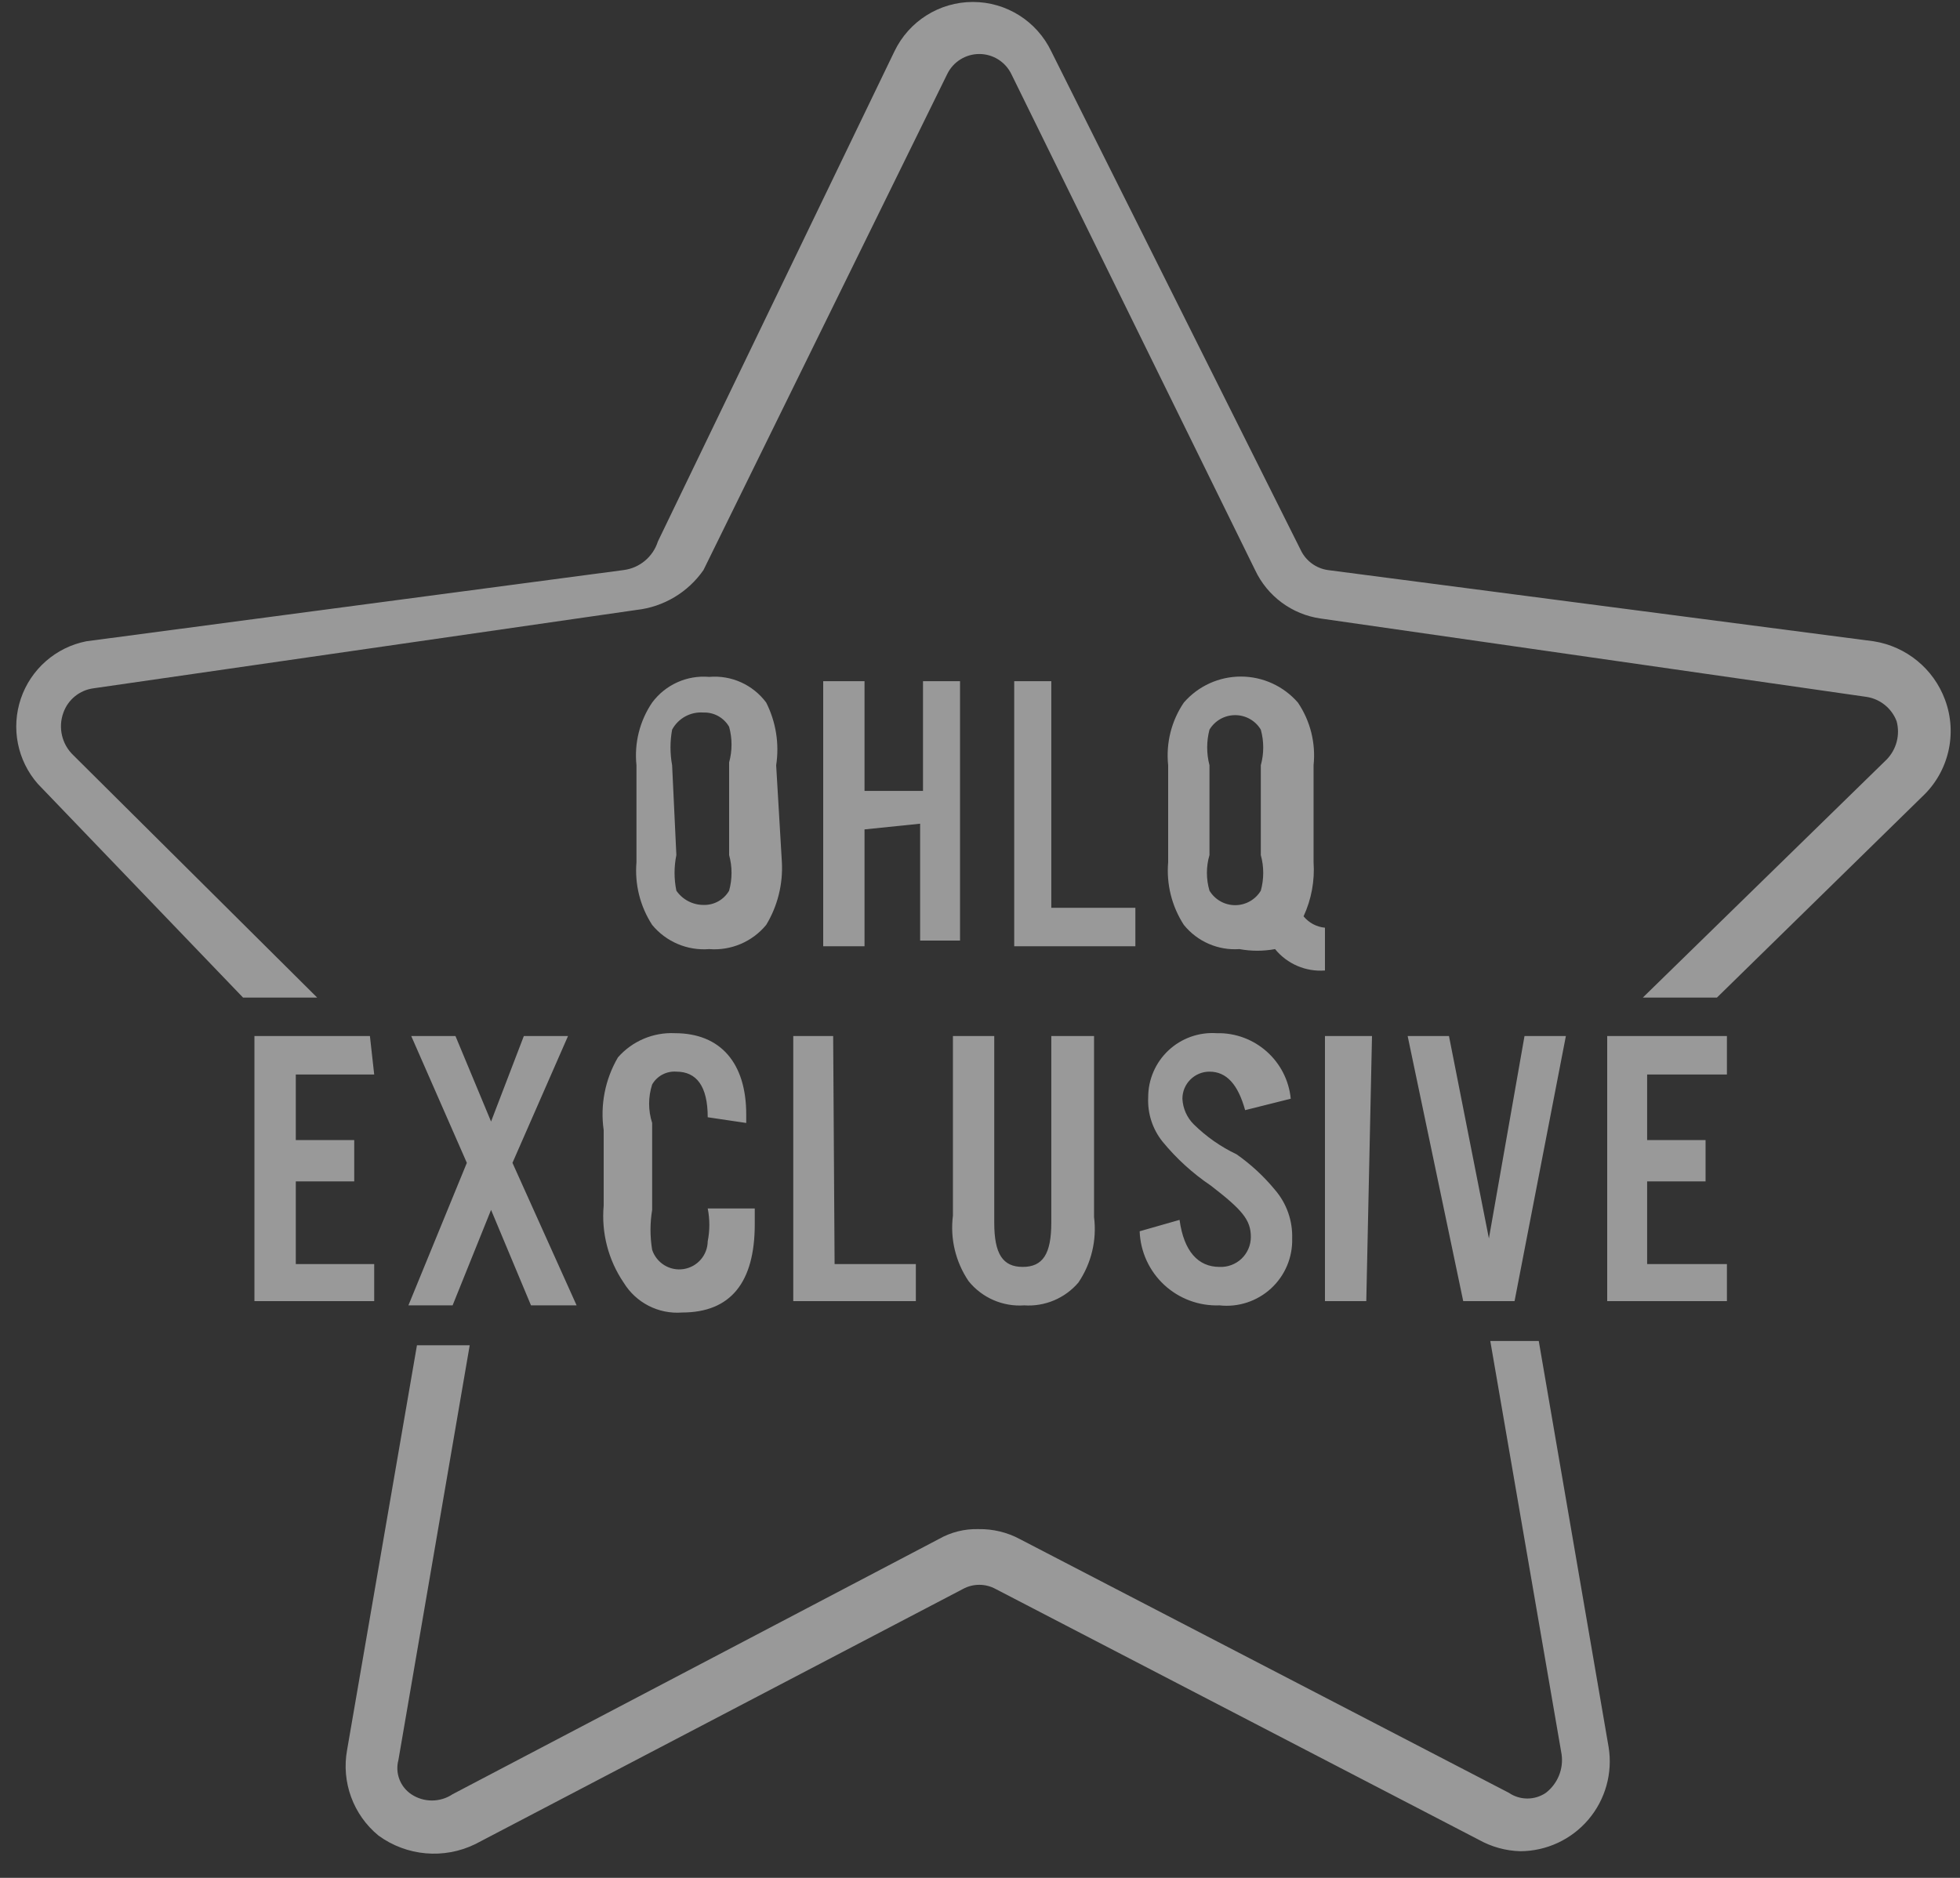
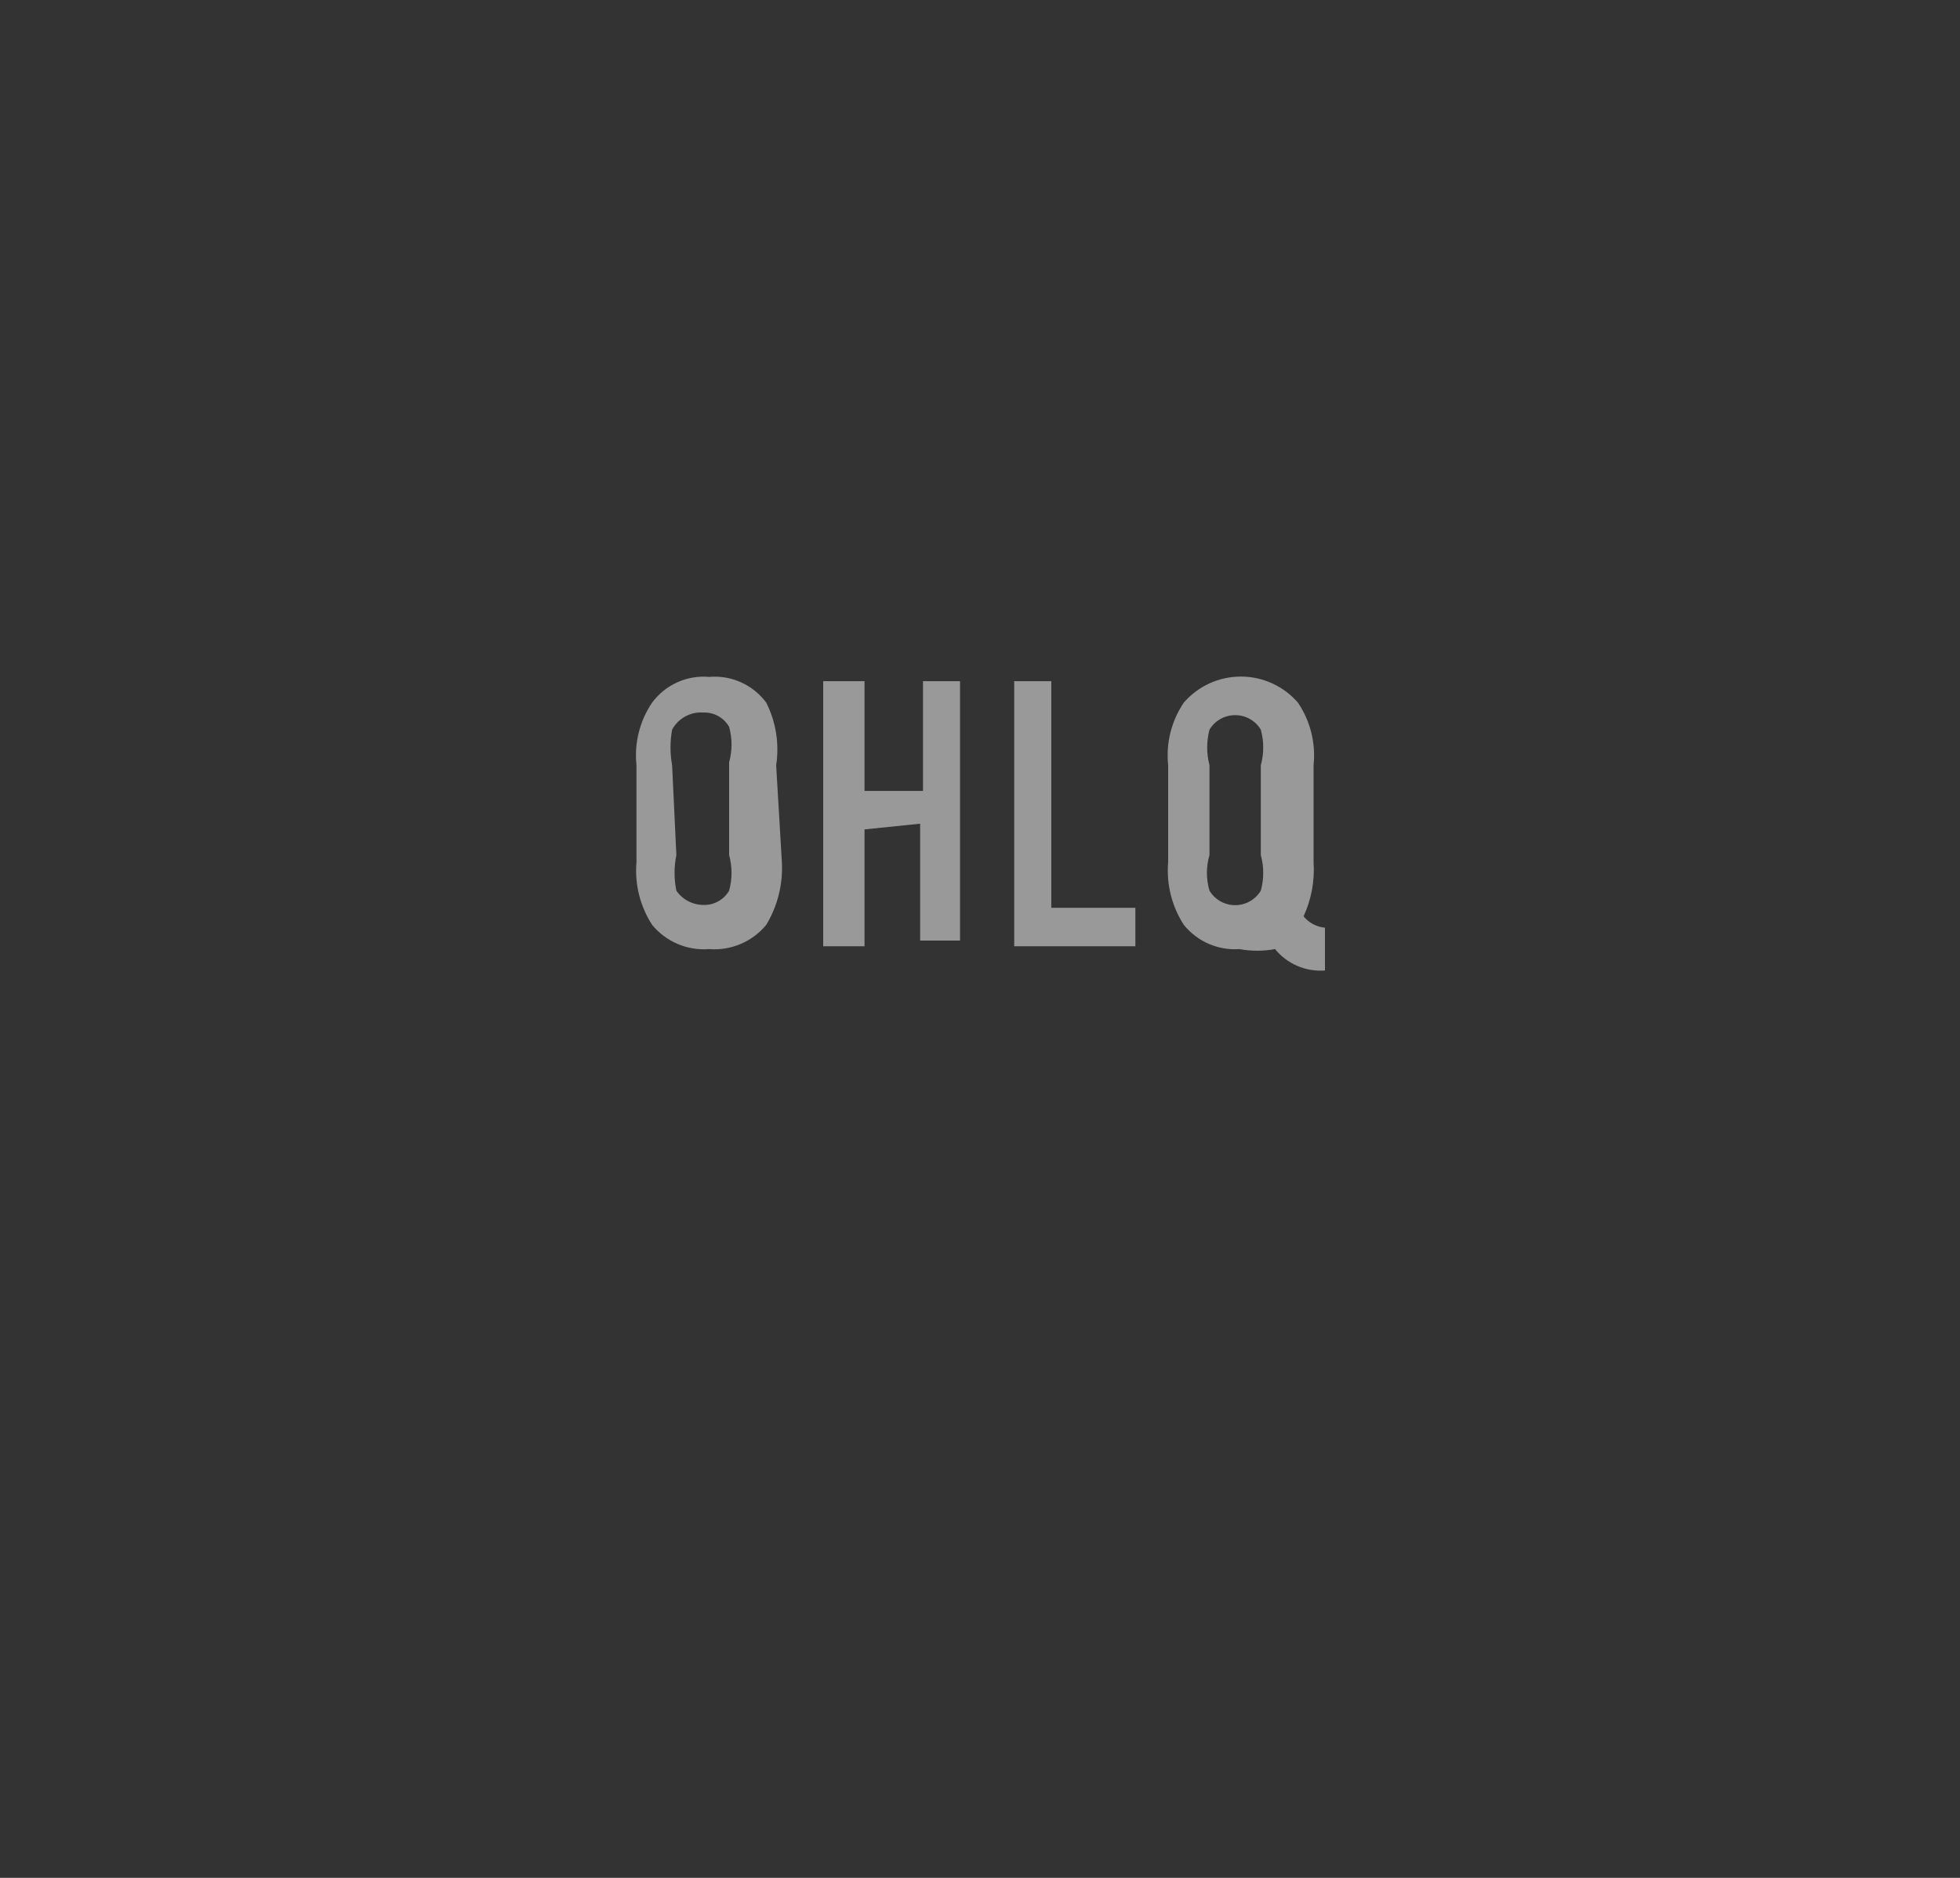
<svg xmlns="http://www.w3.org/2000/svg" width="48px" height="46px" viewBox="0 0 48 46" version="1.1">
  <rect x="0" y="0" width="48" height="46" fill="#333333" stroke="none" />
  <title>OHLQ_icons_OHLQ Exclusive Product</title>
  <g id="A.-Foundation" stroke="none" stroke-width="1" fill="none" fill-rule="evenodd" opacity="0.5">
    <g id="A.2.1-Primary-Navigation_Liquor" transform="translate(-1209, -201)" fill="#FFFFFF" fill-rule="nonzero">
      <g id="Dropdown" transform="translate(0, 75)">
        <g id="Right-Rail" transform="translate(1208, 47)">
          <g id="OHLQ-Selections" transform="translate(1, 78)">
            <g id="OHLQ_icons_OHLQ-Exclusive-Product" transform="translate(0, 1)">
-               <path d="M47.633,17.14 C47.353,16.383 46.686,15.836 45.888,15.709 L32.518,13.964 C32.229,13.922 31.98,13.738 31.855,13.475 L25.745,1.257 C25.391,0.518 24.645,0.048 23.825,0.048 C23.006,0.048 22.26,0.518 21.905,1.257 L16.111,13.265 C15.991,13.642 15.664,13.914 15.273,13.964 L2.112,15.709 C1.366,15.857 0.756,16.392 0.511,17.112 C0.267,17.832 0.424,18.628 0.925,19.2 L5.952,24.436 L7.767,24.436 L1.798,18.502 C1.514,18.233 1.418,17.821 1.553,17.455 C1.668,17.135 1.951,16.906 2.287,16.861 L15.587,14.941 C16.249,14.868 16.848,14.511 17.228,13.964 L23.197,1.815 C23.343,1.514 23.648,1.323 23.983,1.323 C24.317,1.323 24.622,1.514 24.768,1.815 L30.737,13.964 C31.038,14.605 31.642,15.052 32.343,15.151 L45.713,17.071 C46.046,17.123 46.326,17.349 46.447,17.664 C46.539,17.999 46.445,18.358 46.202,18.607 L40.233,24.436 L42.048,24.436 L47.075,19.514 L47.075,19.514 C47.723,18.908 47.943,17.972 47.633,17.14 Z" id="Path" />
-               <path d="M37.265,32.849 L36.497,32.849 L38.243,42.973 C38.294,43.333 38.147,43.693 37.859,43.916 C37.585,44.103 37.225,44.103 36.951,43.916 L24.977,37.702 C24.667,37.535 24.318,37.451 23.965,37.457 C23.623,37.447 23.285,37.532 22.988,37.702 L11.084,43.951 C10.778,44.156 10.377,44.156 10.071,43.951 C9.798,43.767 9.672,43.43 9.757,43.113 L11.503,32.954 L10.211,32.954 L8.5,42.868 C8.357,43.654 8.651,44.456 9.268,44.963 C9.959,45.468 10.873,45.549 11.642,45.172 L23.581,38.924 C23.831,38.787 24.134,38.787 24.384,38.924 L36.218,45.068 C36.528,45.241 36.875,45.337 37.231,45.347 C37.874,45.345 38.484,45.061 38.9,44.571 C39.316,44.081 39.497,43.433 39.395,42.799 L37.684,32.849 L37.265,32.849 Z" id="Path" />
              <g id="Group" transform="translate(5.891, 16.145)">
-                 <path d="M36.401,9.233 L33.469,9.233 L33.469,15.727 L36.401,15.727 L36.401,14.819 L34.447,14.819 L34.447,12.794 L35.878,12.794 L35.878,11.782 L34.447,11.782 L34.447,10.176 L36.401,10.176 L36.401,9.233 Z M31.2,15.727 L32.457,9.233 L31.444,9.233 L30.572,14.191 L29.594,9.233 L28.582,9.233 L29.943,15.727 L31.2,15.727 Z M27.709,9.233 L26.557,9.233 L26.557,15.727 L27.569,15.727 L27.709,9.233 Z M25.719,10.769 C25.628,9.841 24.836,9.141 23.904,9.164 C23.47,9.135 23.043,9.287 22.725,9.585 C22.407,9.883 22.227,10.299 22.228,10.735 C22.209,11.126 22.333,11.511 22.577,11.817 C22.918,12.234 23.318,12.598 23.764,12.899 C24.532,13.492 24.742,13.737 24.742,14.156 C24.742,14.356 24.66,14.548 24.515,14.687 C24.37,14.825 24.174,14.898 23.974,14.889 C23.45,14.889 23.101,14.505 22.996,13.737 L22.019,14.016 C22.037,14.516 22.253,14.988 22.62,15.329 C22.987,15.669 23.474,15.85 23.974,15.831 C24.435,15.882 24.896,15.73 25.237,15.416 C25.579,15.101 25.767,14.655 25.754,14.191 C25.767,13.757 25.618,13.333 25.335,13.004 C25.062,12.672 24.745,12.378 24.393,12.131 C24.005,11.947 23.651,11.699 23.345,11.398 C23.177,11.231 23.077,11.007 23.066,10.769 C23.066,10.403 23.363,10.106 23.729,10.106 C24.148,10.106 24.428,10.42 24.602,11.049 L25.719,10.769 Z M19.855,9.233 L19.855,13.807 C19.855,14.575 19.645,14.889 19.156,14.889 C18.668,14.889 18.458,14.575 18.458,13.807 L18.458,9.233 L17.446,9.233 L17.446,13.632 C17.374,14.196 17.511,14.767 17.83,15.238 C18.159,15.646 18.668,15.868 19.191,15.831 C19.697,15.865 20.189,15.658 20.518,15.273 C20.837,14.802 20.973,14.231 20.902,13.667 L20.902,9.233 L19.855,9.233 Z M14.513,9.233 L13.536,9.233 L13.536,15.727 L16.538,15.727 L16.538,14.819 L14.548,14.819 L14.513,9.233 Z M12.384,11.363 L12.384,11.153 C12.384,9.897 11.756,9.164 10.639,9.164 C10.107,9.138 9.593,9.357 9.242,9.757 C8.928,10.294 8.805,10.922 8.893,11.537 L8.893,13.388 C8.834,14.054 9.006,14.72 9.382,15.273 C9.683,15.767 10.236,16.051 10.813,16.006 C12,16.006 12.593,15.273 12.593,13.841 L12.593,13.457 L11.441,13.457 C11.494,13.722 11.494,13.995 11.441,14.26 C11.437,14.602 11.187,14.89 10.849,14.942 C10.512,14.994 10.187,14.794 10.08,14.47 C10.026,14.146 10.026,13.816 10.08,13.492 L10.08,11.363 C9.981,11.056 9.981,10.727 10.08,10.42 C10.201,10.21 10.432,10.088 10.673,10.106 C11.162,10.106 11.441,10.455 11.441,11.223 L11.441,11.223 L12.384,11.363 Z M6.659,12.34 L8.02,9.233 L6.938,9.233 L6.135,11.328 L5.263,9.233 L4.18,9.233 L5.542,12.34 L4.111,15.831 L5.193,15.831 L6.135,13.492 L7.113,15.831 L8.23,15.831 L6.659,12.34 Z M3.168,9.233 L0.34,9.233 L0.34,15.727 L3.273,15.727 L3.273,14.819 L1.353,14.819 L1.353,12.794 L2.784,12.794 L2.784,11.782 L1.353,11.782 L1.353,10.176 L3.273,10.176 L3.168,9.233 Z" id="Shape" />
                <path d="M23.729,2.601 C23.654,2.315 23.654,2.014 23.729,1.728 C23.862,1.507 24.1,1.373 24.358,1.373 C24.615,1.373 24.854,1.507 24.986,1.728 C25.065,2.014 25.065,2.315 24.986,2.601 L24.986,4.8 C25.065,5.086 25.065,5.387 24.986,5.673 C24.854,5.893 24.615,6.028 24.358,6.028 C24.1,6.028 23.862,5.893 23.729,5.673 C23.645,5.388 23.645,5.085 23.729,4.8 L23.729,2.601 Z M26.557,6.58 C26.352,6.561 26.164,6.461 26.033,6.301 C26.225,5.886 26.309,5.43 26.278,4.975 L26.278,2.601 C26.335,2.059 26.199,1.515 25.894,1.065 C25.542,0.66 25.033,0.428 24.497,0.428 C23.962,0.428 23.452,0.66 23.101,1.065 C22.796,1.515 22.66,2.059 22.717,2.601 L22.717,4.975 C22.671,5.515 22.806,6.055 23.101,6.511 C23.431,6.919 23.939,7.141 24.463,7.104 C24.751,7.157 25.047,7.157 25.335,7.104 C25.632,7.469 26.089,7.664 26.557,7.628 L26.557,6.58 Z M19.855,0.541 L18.947,0.541 L18.947,7.034 L21.914,7.034 L21.914,6.092 L19.855,6.092 L19.855,0.541 Z M16.643,4.032 L16.643,6.895 L17.62,6.895 L17.62,0.541 L16.713,0.541 L16.713,3.229 L15.281,3.229 L15.281,0.541 L14.269,0.541 L14.269,7.034 L15.281,7.034 L15.281,4.172 L16.643,4.032 Z M10.569,2.601 C10.516,2.312 10.516,2.016 10.569,1.728 C10.72,1.449 11.02,1.285 11.337,1.309 C11.595,1.3 11.836,1.435 11.965,1.658 C12.044,1.944 12.044,2.245 11.965,2.531 L11.965,4.8 C12.044,5.086 12.044,5.387 11.965,5.673 C11.836,5.896 11.595,6.03 11.337,6.022 C11.072,6.022 10.823,5.891 10.673,5.673 C10.614,5.385 10.614,5.088 10.673,4.8 L10.569,2.601 Z M13.117,2.601 C13.198,2.076 13.112,1.539 12.873,1.065 C12.548,0.627 12.019,0.389 11.476,0.436 C10.933,0.389 10.405,0.627 10.08,1.065 C9.775,1.515 9.639,2.059 9.696,2.601 L9.696,4.975 C9.65,5.515 9.785,6.055 10.08,6.511 C10.421,6.925 10.942,7.146 11.476,7.104 C12.011,7.146 12.532,6.925 12.873,6.511 C13.152,6.049 13.286,5.513 13.257,4.975 L13.117,2.601 Z" id="Shape" />
              </g>
            </g>
          </g>
        </g>
      </g>
    </g>
  </g>
</svg>